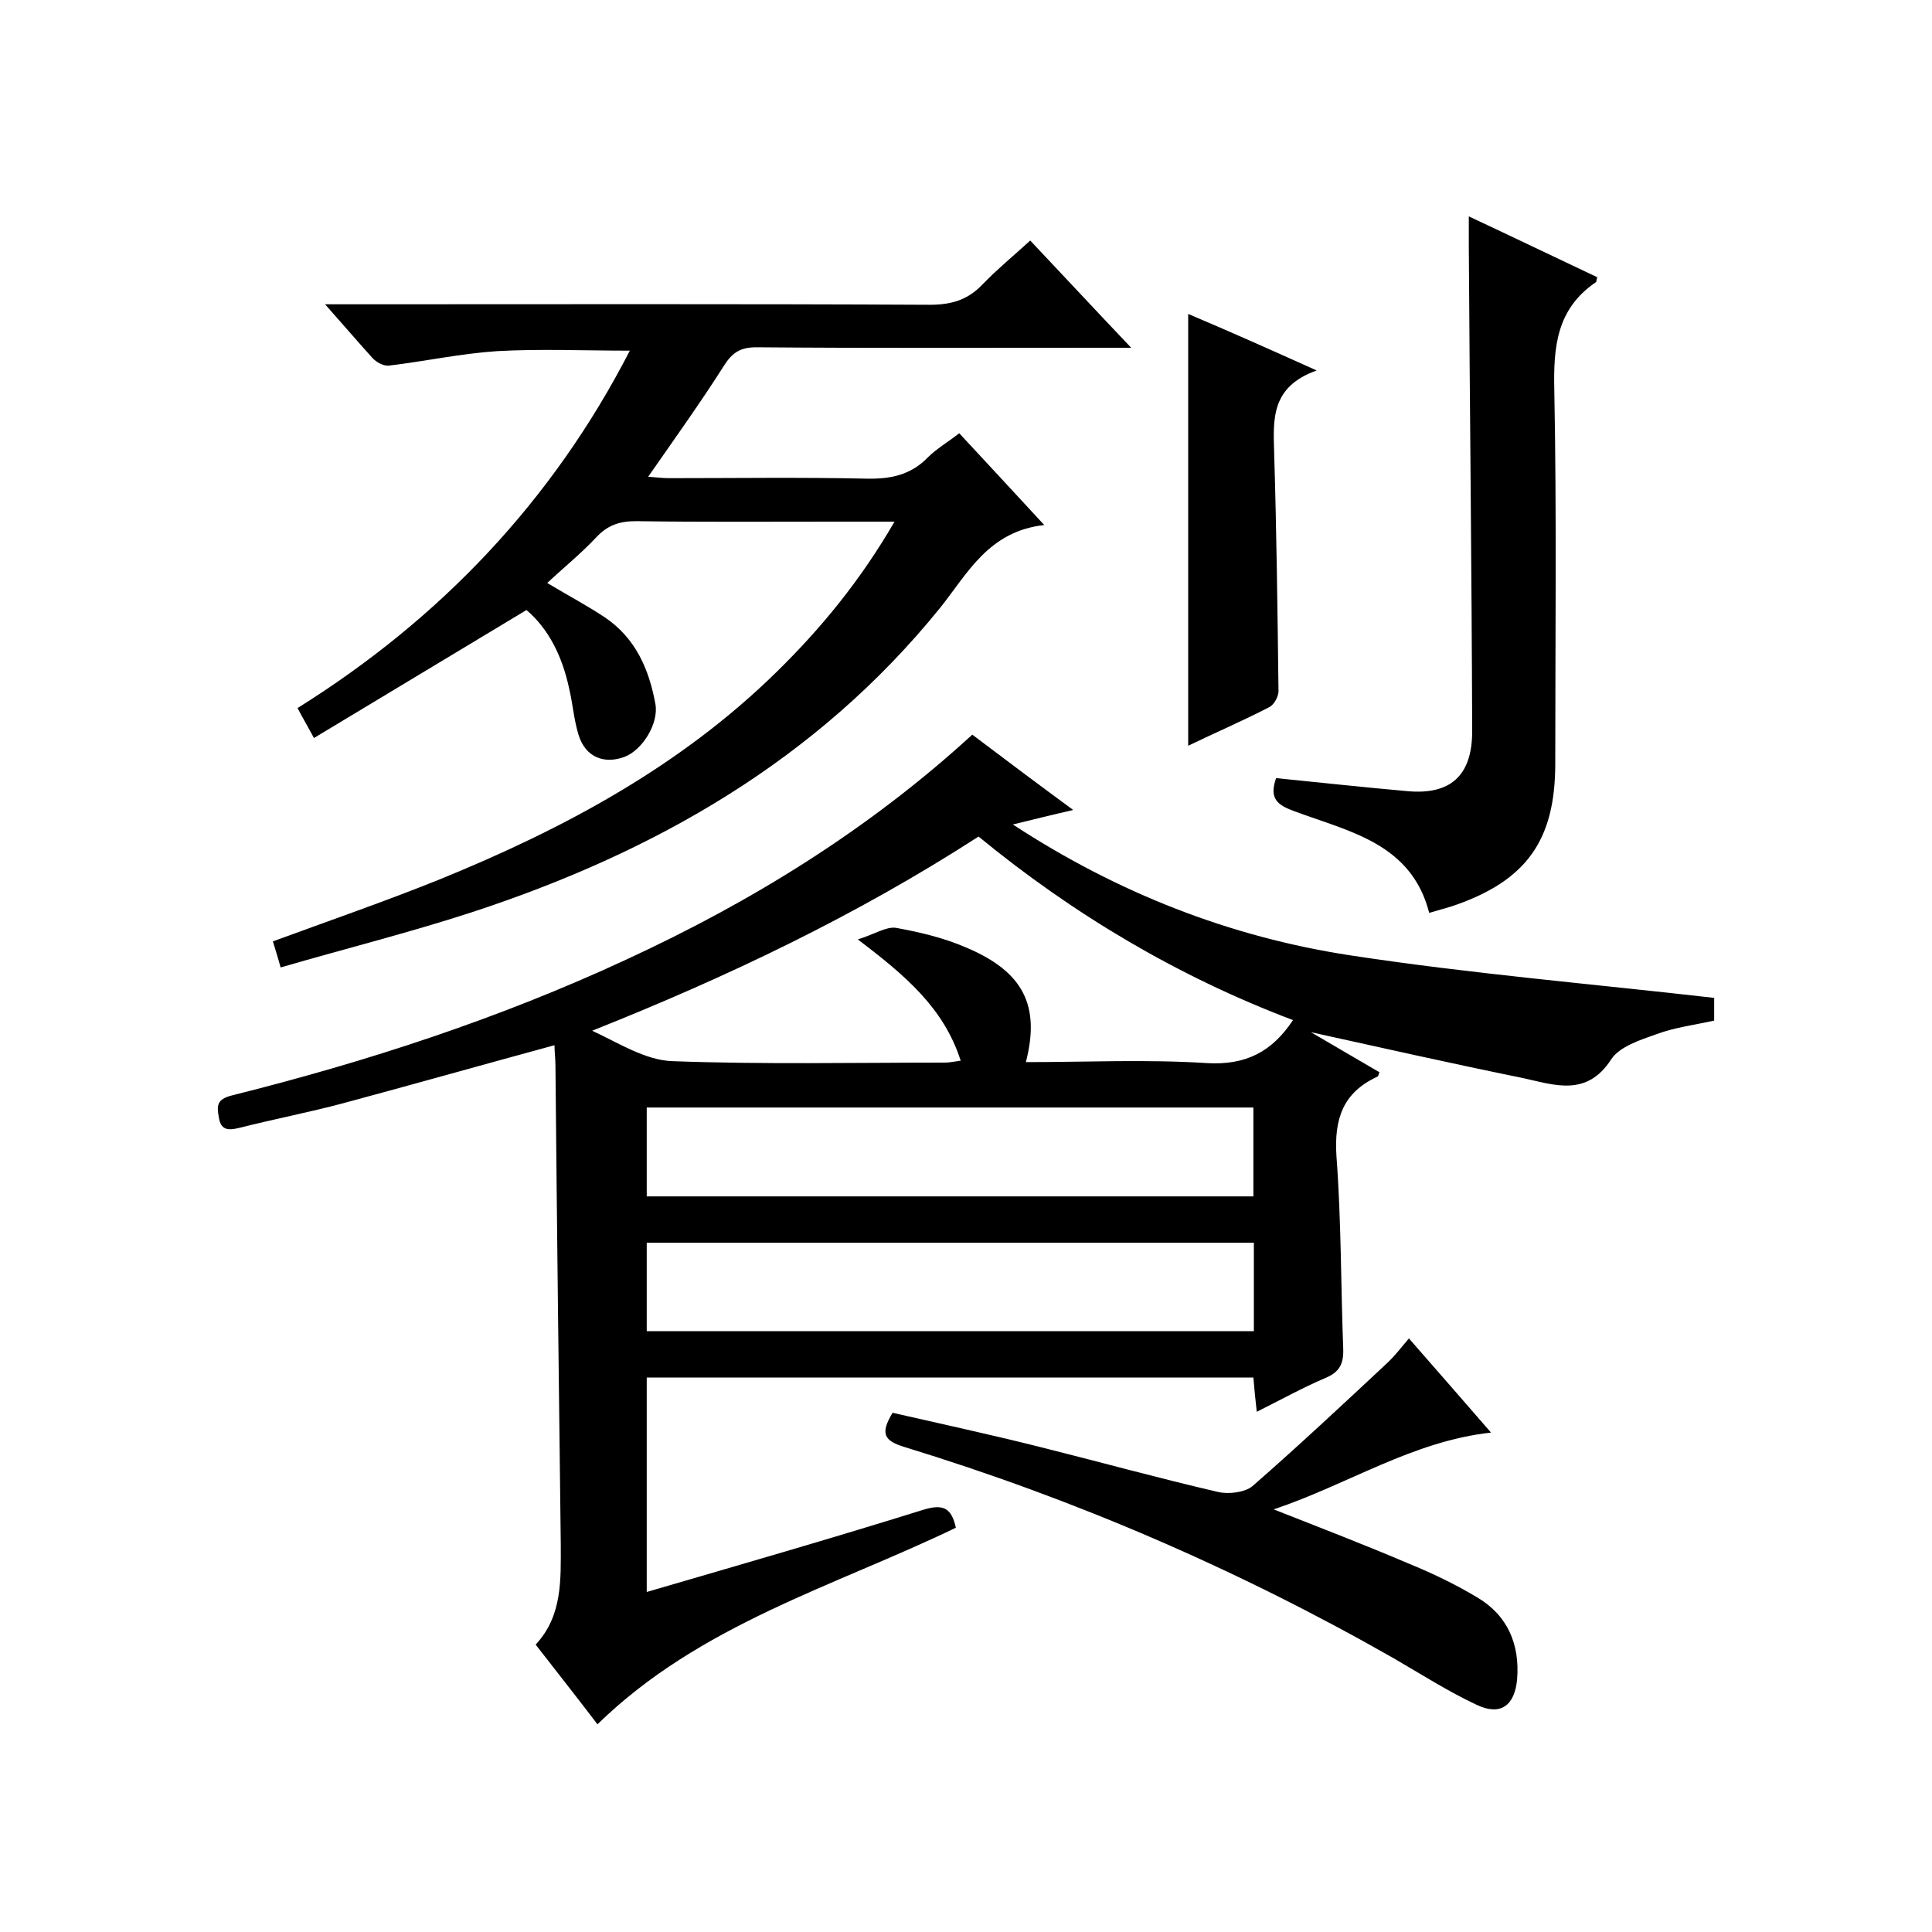
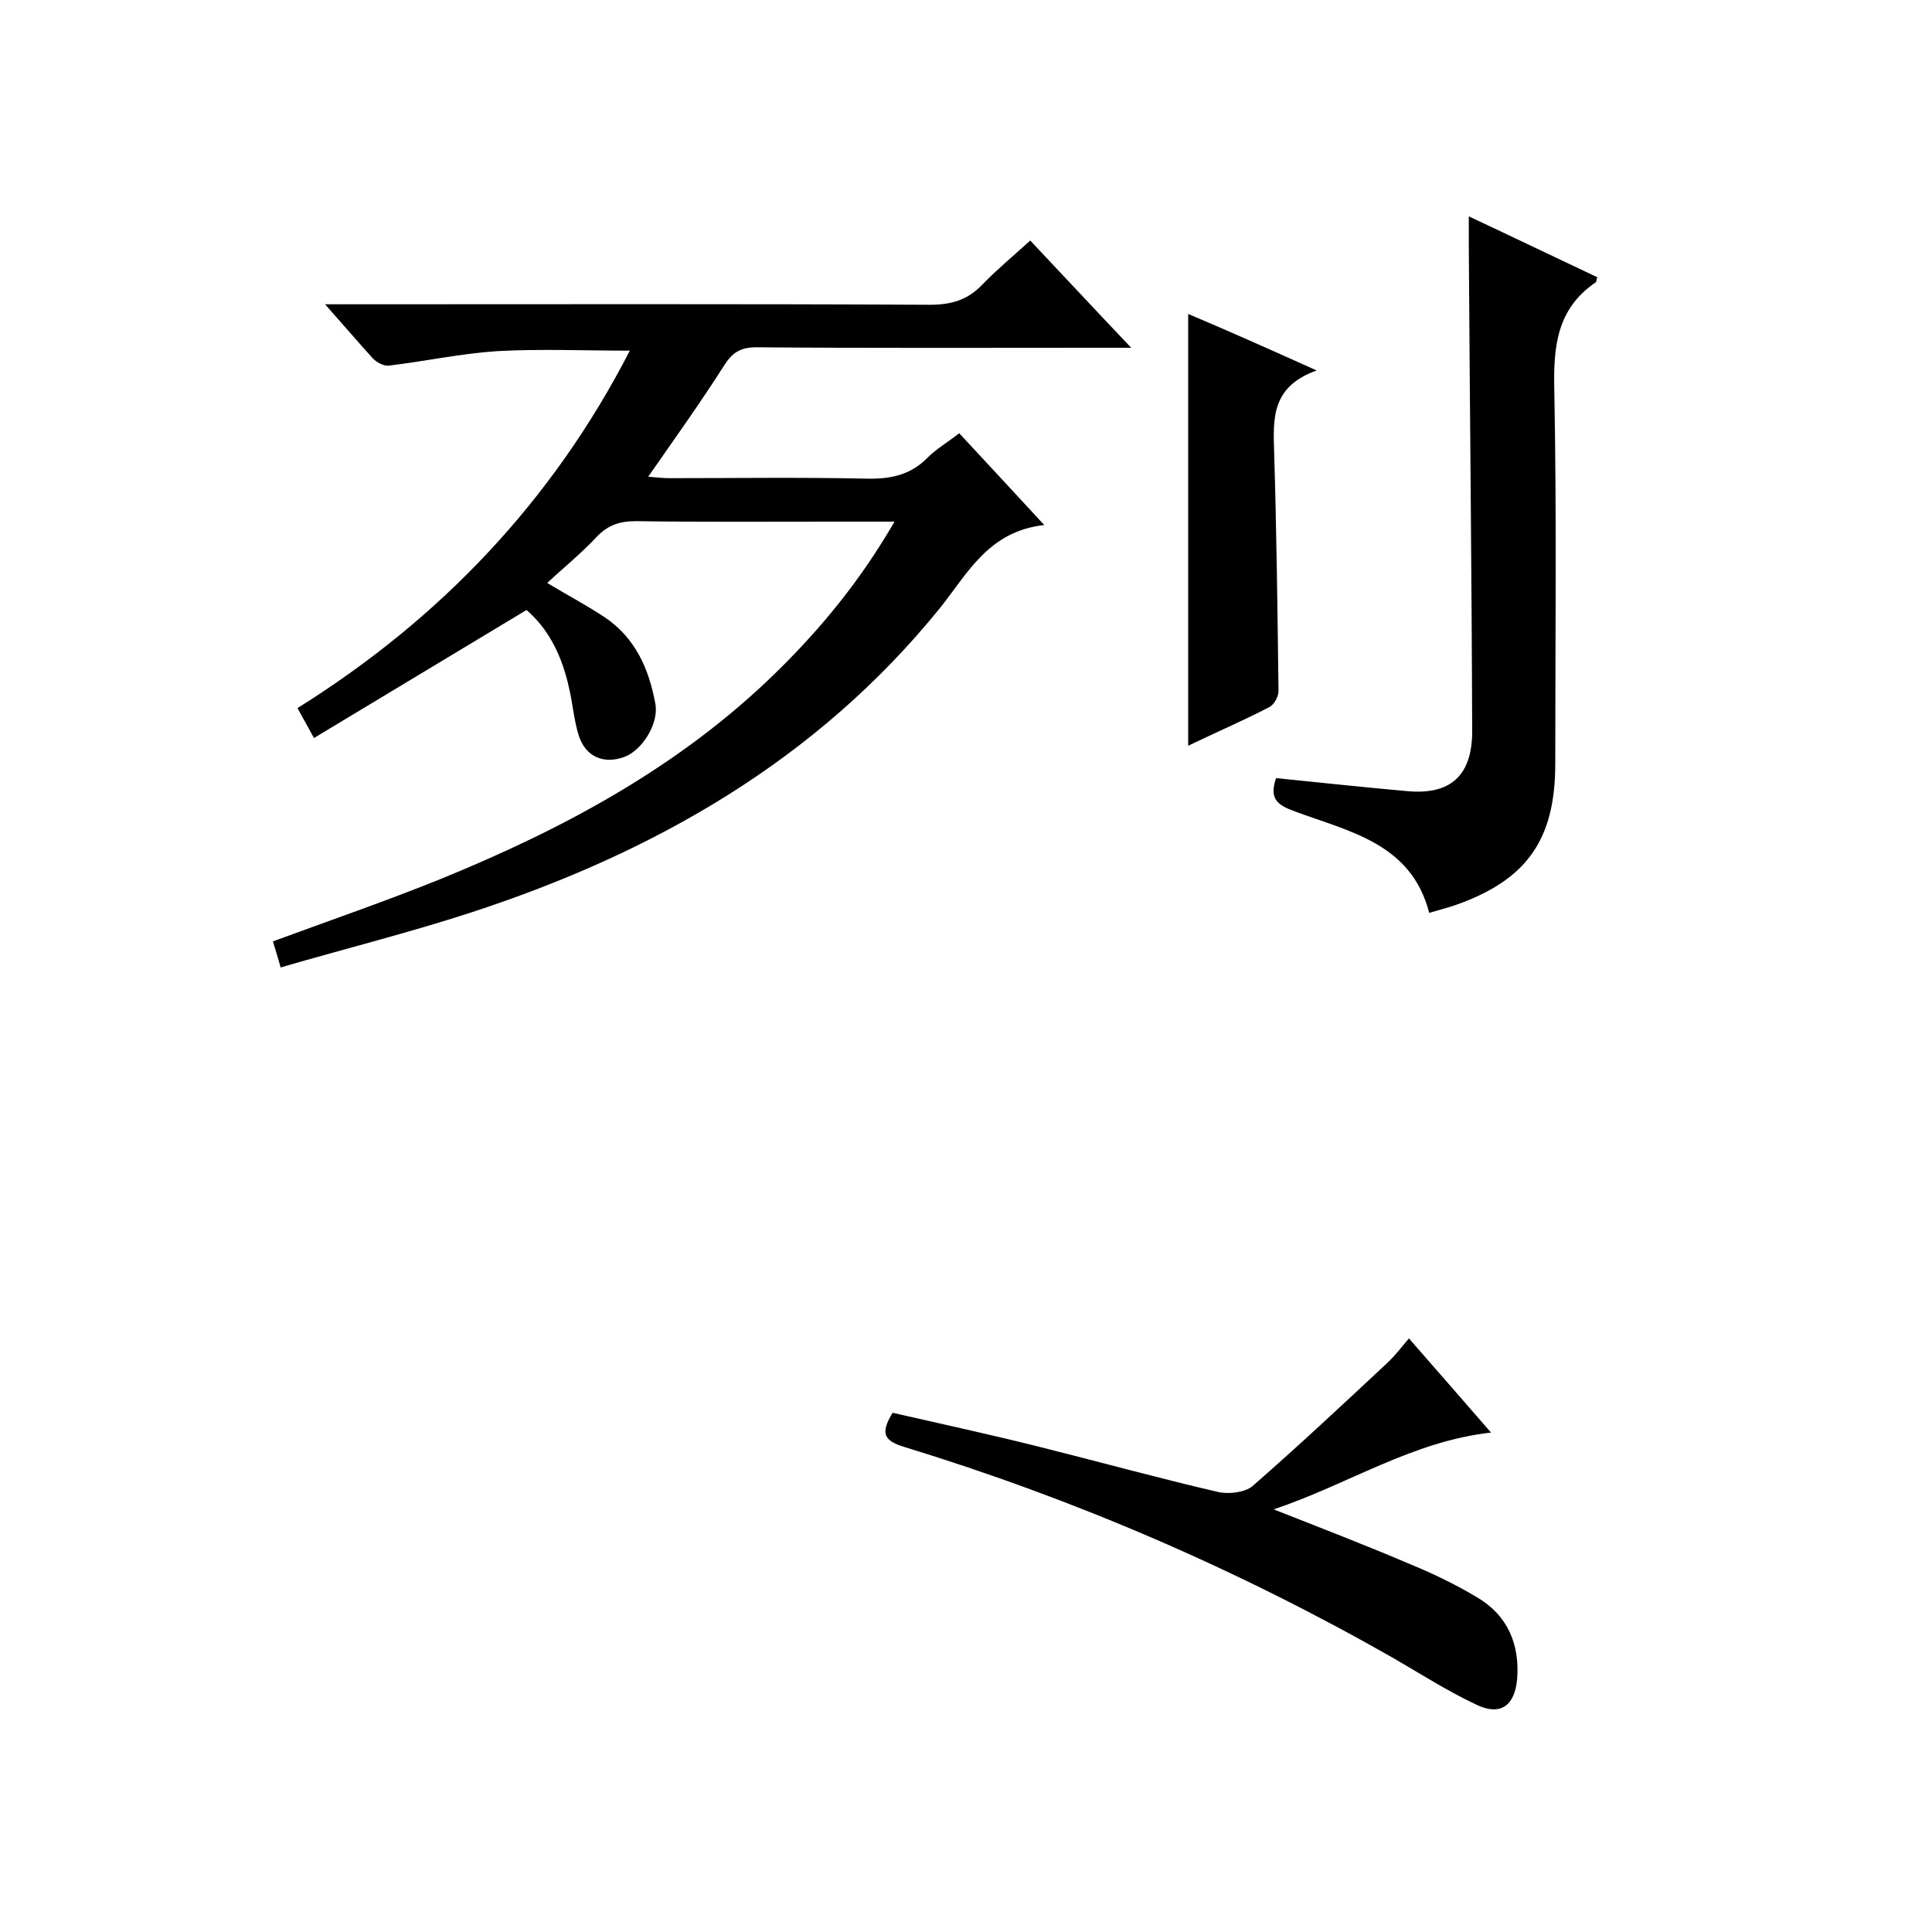
<svg xmlns="http://www.w3.org/2000/svg" enable-background="new 0 0 400 400" viewBox="0 0 400 400">
-   <path d="m201.3 152.1c6.9 5.2 13.4 10.1 20.9 15.6-4.4 1-8 1.9-12.5 3 21.7 14.2 45 23.3 69.9 27.1s50 5.9 75.3 8.8v4.7c-4 .9-8.1 1.4-11.9 2.8-3.4 1.2-7.7 2.6-9.4 5.2-5.1 7.9-11.8 5.3-18.3 3.9-14.7-3-29.4-6.3-43.9-9.5 4.6 2.7 9.4 5.5 14.2 8.3-.2.4-.2.8-.4.9-7.2 3.3-9 8.8-8.5 16.5 1 13.3.9 26.6 1.4 39.9.1 3.1-.8 4.8-3.7 6-4.7 2-9.2 4.5-14.2 7-.3-2.6-.5-4.7-.7-7.1-41.7 0-83.4 0-125.6 0v44.4c19.2-5.6 38.3-11.1 57.2-17 4.2-1.3 5.9-.4 6.8 3.7-25.3 12.2-53 20-74.2 40.7-4.1-5.4-8.3-10.7-12.8-16.5 5.6-6 5.2-13.5 5.2-20.9-.4-33-.8-66-1.1-98.9 0-1.5-.2-3-.2-4.3-14.7 4-29.2 8.1-43.7 12-7.1 1.9-14.4 3.3-21.5 5.1-2.4.6-3.9.5-4.3-2.2-.4-2.3-.5-3.7 2.7-4.5 28-7 55.3-15.9 81.6-28.1 26-12 50.2-26.9 71.7-46.6zm-2.4 67.5c-3.5-10.9-11.4-17.6-21.3-25.1 3.5-1.1 5.9-2.7 7.9-2.4 5 .9 10 2.1 14.6 4.1 11.8 5 15.3 12 12.3 23.7 12.5 0 25-.6 37.4.2 8.2.5 13.6-2.4 17.9-8.9-23.8-9-45.5-21.9-65.1-38-25.4 16.4-52.1 29.1-80 40.2 5.6 2.6 11 6.1 16.6 6.3 18.8.7 37.6.3 56.4.3 1 0 1.9-.2 3.3-.4zm-65 28.1h125.6c0-6.3 0-12.3 0-18.4-42.1 0-83.8 0-125.6 0zm0 27.9h125.7c0-6.4 0-12.3 0-18.3-42.1 0-83.8 0-125.7 0z" />
-   <path d="m67.3 63h6.7c39.5 0 79-.1 118.5.1 4.5 0 7.9-1 11-4.3 3-3.1 6.3-5.8 9.8-9 6.8 7.2 13.3 14.2 20.9 22.2-2.7 0-4.4 0-6.1 0-23.8 0-47.7.1-71.5-.1-3.3 0-5 1.1-6.7 3.8-4.9 7.7-10.2 15.1-15.7 23 1.5.1 2.9.3 4.3.3 13.7 0 27.3-.2 41 .1 5 .1 9.1-.8 12.6-4.4 1.8-1.8 4.2-3.2 6.5-5 5.7 6.1 11.2 12.1 17.6 19-11.6 1.3-15.9 10.1-21.6 17.2-25.5 31.5-59.1 50.6-97 63-12.9 4.2-26.1 7.5-39.5 11.4-.6-2.2-1.1-3.7-1.6-5.4 11.7-4.3 23.3-8.3 34.7-12.9 25.5-10.4 49.6-23.3 69.5-42.8 9.3-9.1 17.5-19.1 24.5-31.2-4.7 0-8.6 0-12.5 0-13.7 0-27.3.1-41-.1-3.4 0-5.9.8-8.3 3.4-3.2 3.4-6.8 6.3-10.1 9.4 4.5 2.7 8.3 4.7 11.9 7.1 6.4 4.3 9.2 10.8 10.5 18 .7 4-2.7 9.5-6.4 10.9-4.3 1.6-8.1 0-9.5-4.5-1-3.2-1.2-6.5-2-9.8-1.4-6.5-4.2-12.2-8.8-16.1-14.8 8.9-29.2 17.6-44 26.5-1.5-2.8-2.4-4.3-3.4-6.2 29.6-18.5 52.8-42.9 68.8-74-9.5 0-18.5-.4-27.5.1-7.5.5-14.9 2.1-22.4 3-1.1.1-2.6-.7-3.4-1.6-2.9-3.2-5.9-6.7-9.8-11.1z" />
+   <path d="m67.3 63h6.7c39.5 0 79-.1 118.5.1 4.5 0 7.9-1 11-4.3 3-3.1 6.3-5.8 9.8-9 6.8 7.2 13.3 14.2 20.9 22.2-2.7 0-4.4 0-6.1 0-23.8 0-47.7.1-71.5-.1-3.3 0-5 1.1-6.7 3.8-4.9 7.7-10.2 15.1-15.7 23 1.5.1 2.9.3 4.3.3 13.7 0 27.3-.2 41 .1 5 .1 9.1-.8 12.6-4.4 1.8-1.8 4.2-3.2 6.5-5 5.7 6.1 11.2 12.1 17.6 19-11.6 1.3-15.9 10.1-21.6 17.2-25.5 31.5-59.1 50.6-97 63-12.9 4.2-26.1 7.5-39.5 11.4-.6-2.2-1.1-3.7-1.6-5.4 11.7-4.3 23.3-8.3 34.7-12.9 25.5-10.4 49.6-23.3 69.5-42.8 9.3-9.1 17.5-19.1 24.5-31.2-4.7 0-8.6 0-12.5 0-13.7 0-27.3.1-41-.1-3.4 0-5.9.8-8.3 3.4-3.2 3.4-6.8 6.3-10.1 9.4 4.5 2.7 8.3 4.7 11.9 7.1 6.4 4.3 9.2 10.8 10.5 18 .7 4-2.7 9.5-6.4 10.9-4.3 1.6-8.1 0-9.5-4.5-1-3.2-1.2-6.5-2-9.8-1.4-6.5-4.2-12.2-8.8-16.1-14.8 8.9-29.2 17.6-44 26.5-1.5-2.8-2.4-4.3-3.4-6.2 29.6-18.5 52.8-42.9 68.8-74-9.5 0-18.5-.4-27.5.1-7.5.5-14.9 2.1-22.4 3-1.1.1-2.6-.7-3.4-1.6-2.9-3.2-5.9-6.7-9.8-11.1" />
  <path d="m304.1 44.8c9.2 4.3 17.9 8.5 26.6 12.6-.2.5-.1 1-.4 1.1-8 5.5-8.7 13.3-8.5 22.2.5 25.8.2 51.6.2 77.4 0 15.8-5.9 24.2-21 29.4-1.5.5-3.1.9-5.1 1.5-3.7-14.4-16.5-16.8-27.8-21-3.6-1.3-5.4-2.6-3.9-6.9 9 .9 18.1 1.9 27.2 2.7 8.8.8 13.4-3.1 13.4-12.4-.1-33.5-.5-66.9-.7-100.4 0-1.8 0-3.7 0-6.2z" />
  <path d="m184.8 292.5c10.1 2.3 20.2 4.5 30.2 7 12.4 3.1 24.7 6.5 37.2 9.4 2.2.5 5.5.1 7.1-1.2 9.5-8.3 18.7-16.9 27.9-25.5 1.6-1.5 2.9-3.2 4.5-5.1 5.6 6.4 11.1 12.7 17 19.5-16.3 1.8-29.5 10.7-45 15.9 9.9 3.9 19 7.4 27.9 11.2 4.9 2 9.7 4.3 14.2 7 6.3 3.7 8.9 9.7 8.3 17-.5 5.4-3.4 7.6-8.3 5.3-6-2.8-11.6-6.4-17.3-9.7-32.1-18.3-65.9-32.9-101.2-43.7-4.3-1.3-5.1-2.8-2.5-7.1z" />
  <path d="m272.6 76.7c-9.5 3.4-9 10.1-8.8 17 .5 16.5.7 32.9.9 49.4 0 1.1-.9 2.8-1.9 3.3-5.4 2.8-11 5.2-16.8 8 0-29.9 0-59.3 0-89.4 8.3 3.5 16.6 7.2 26.6 11.7z" />
</svg>